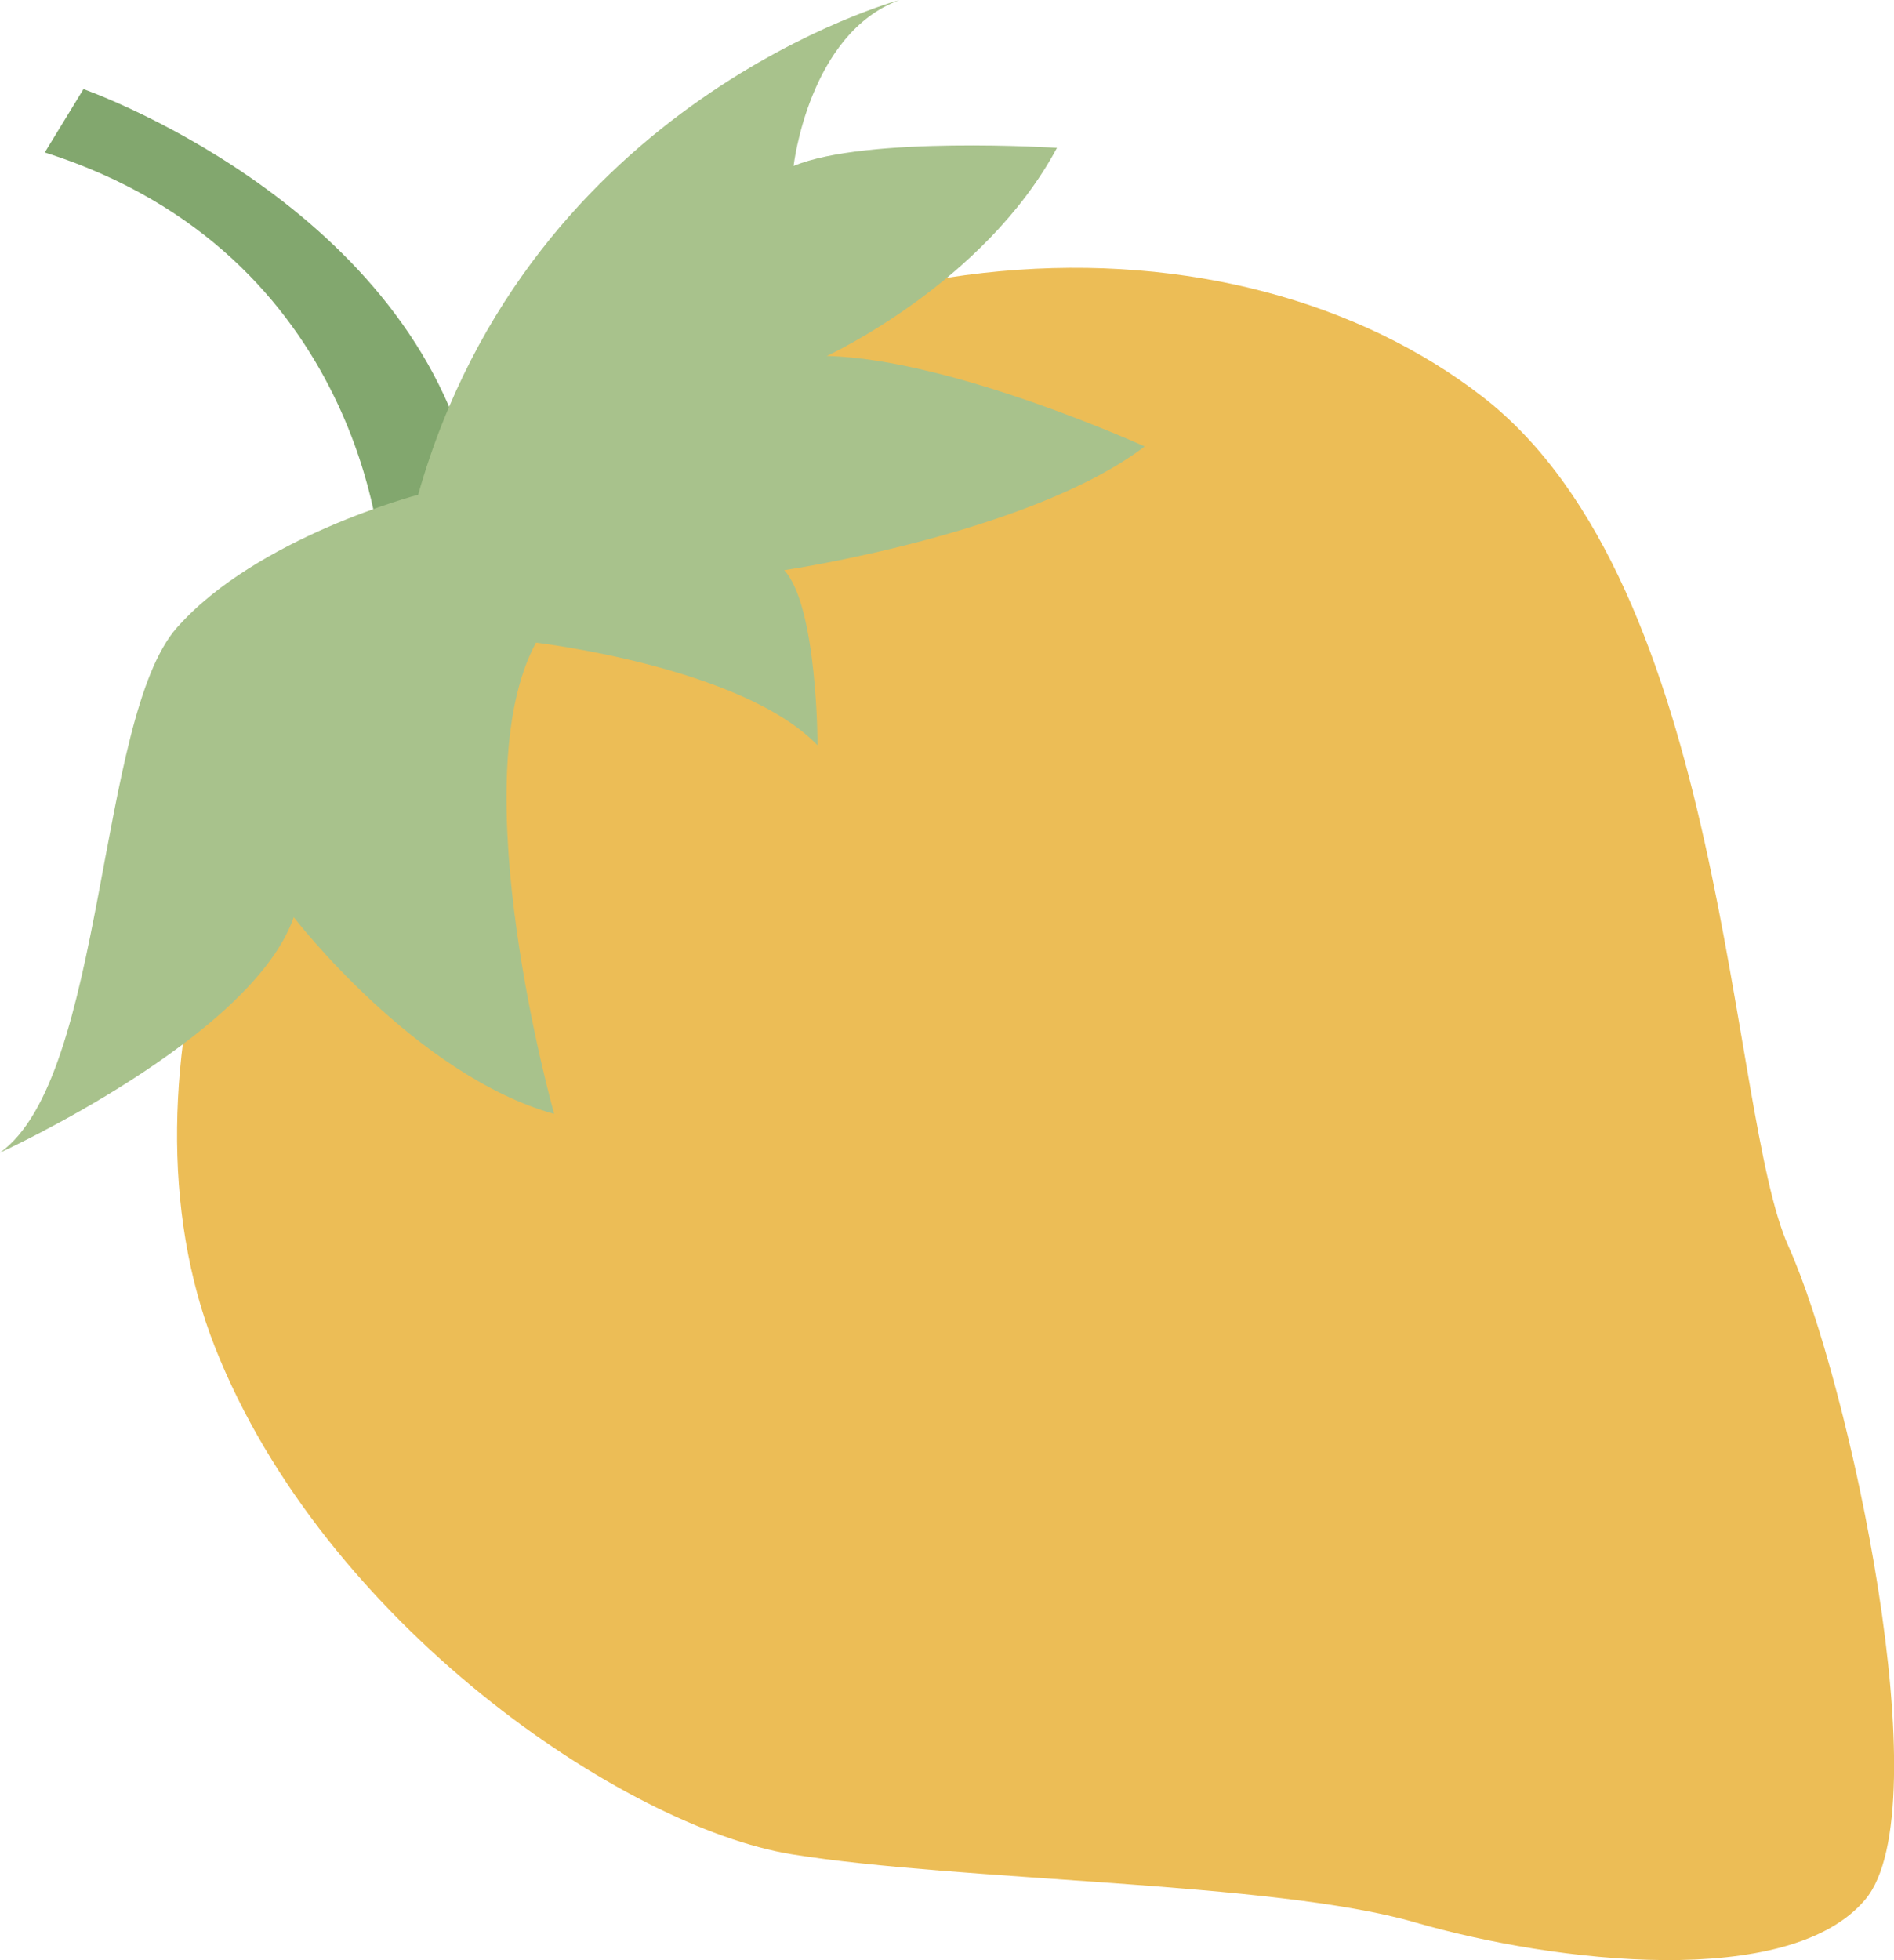
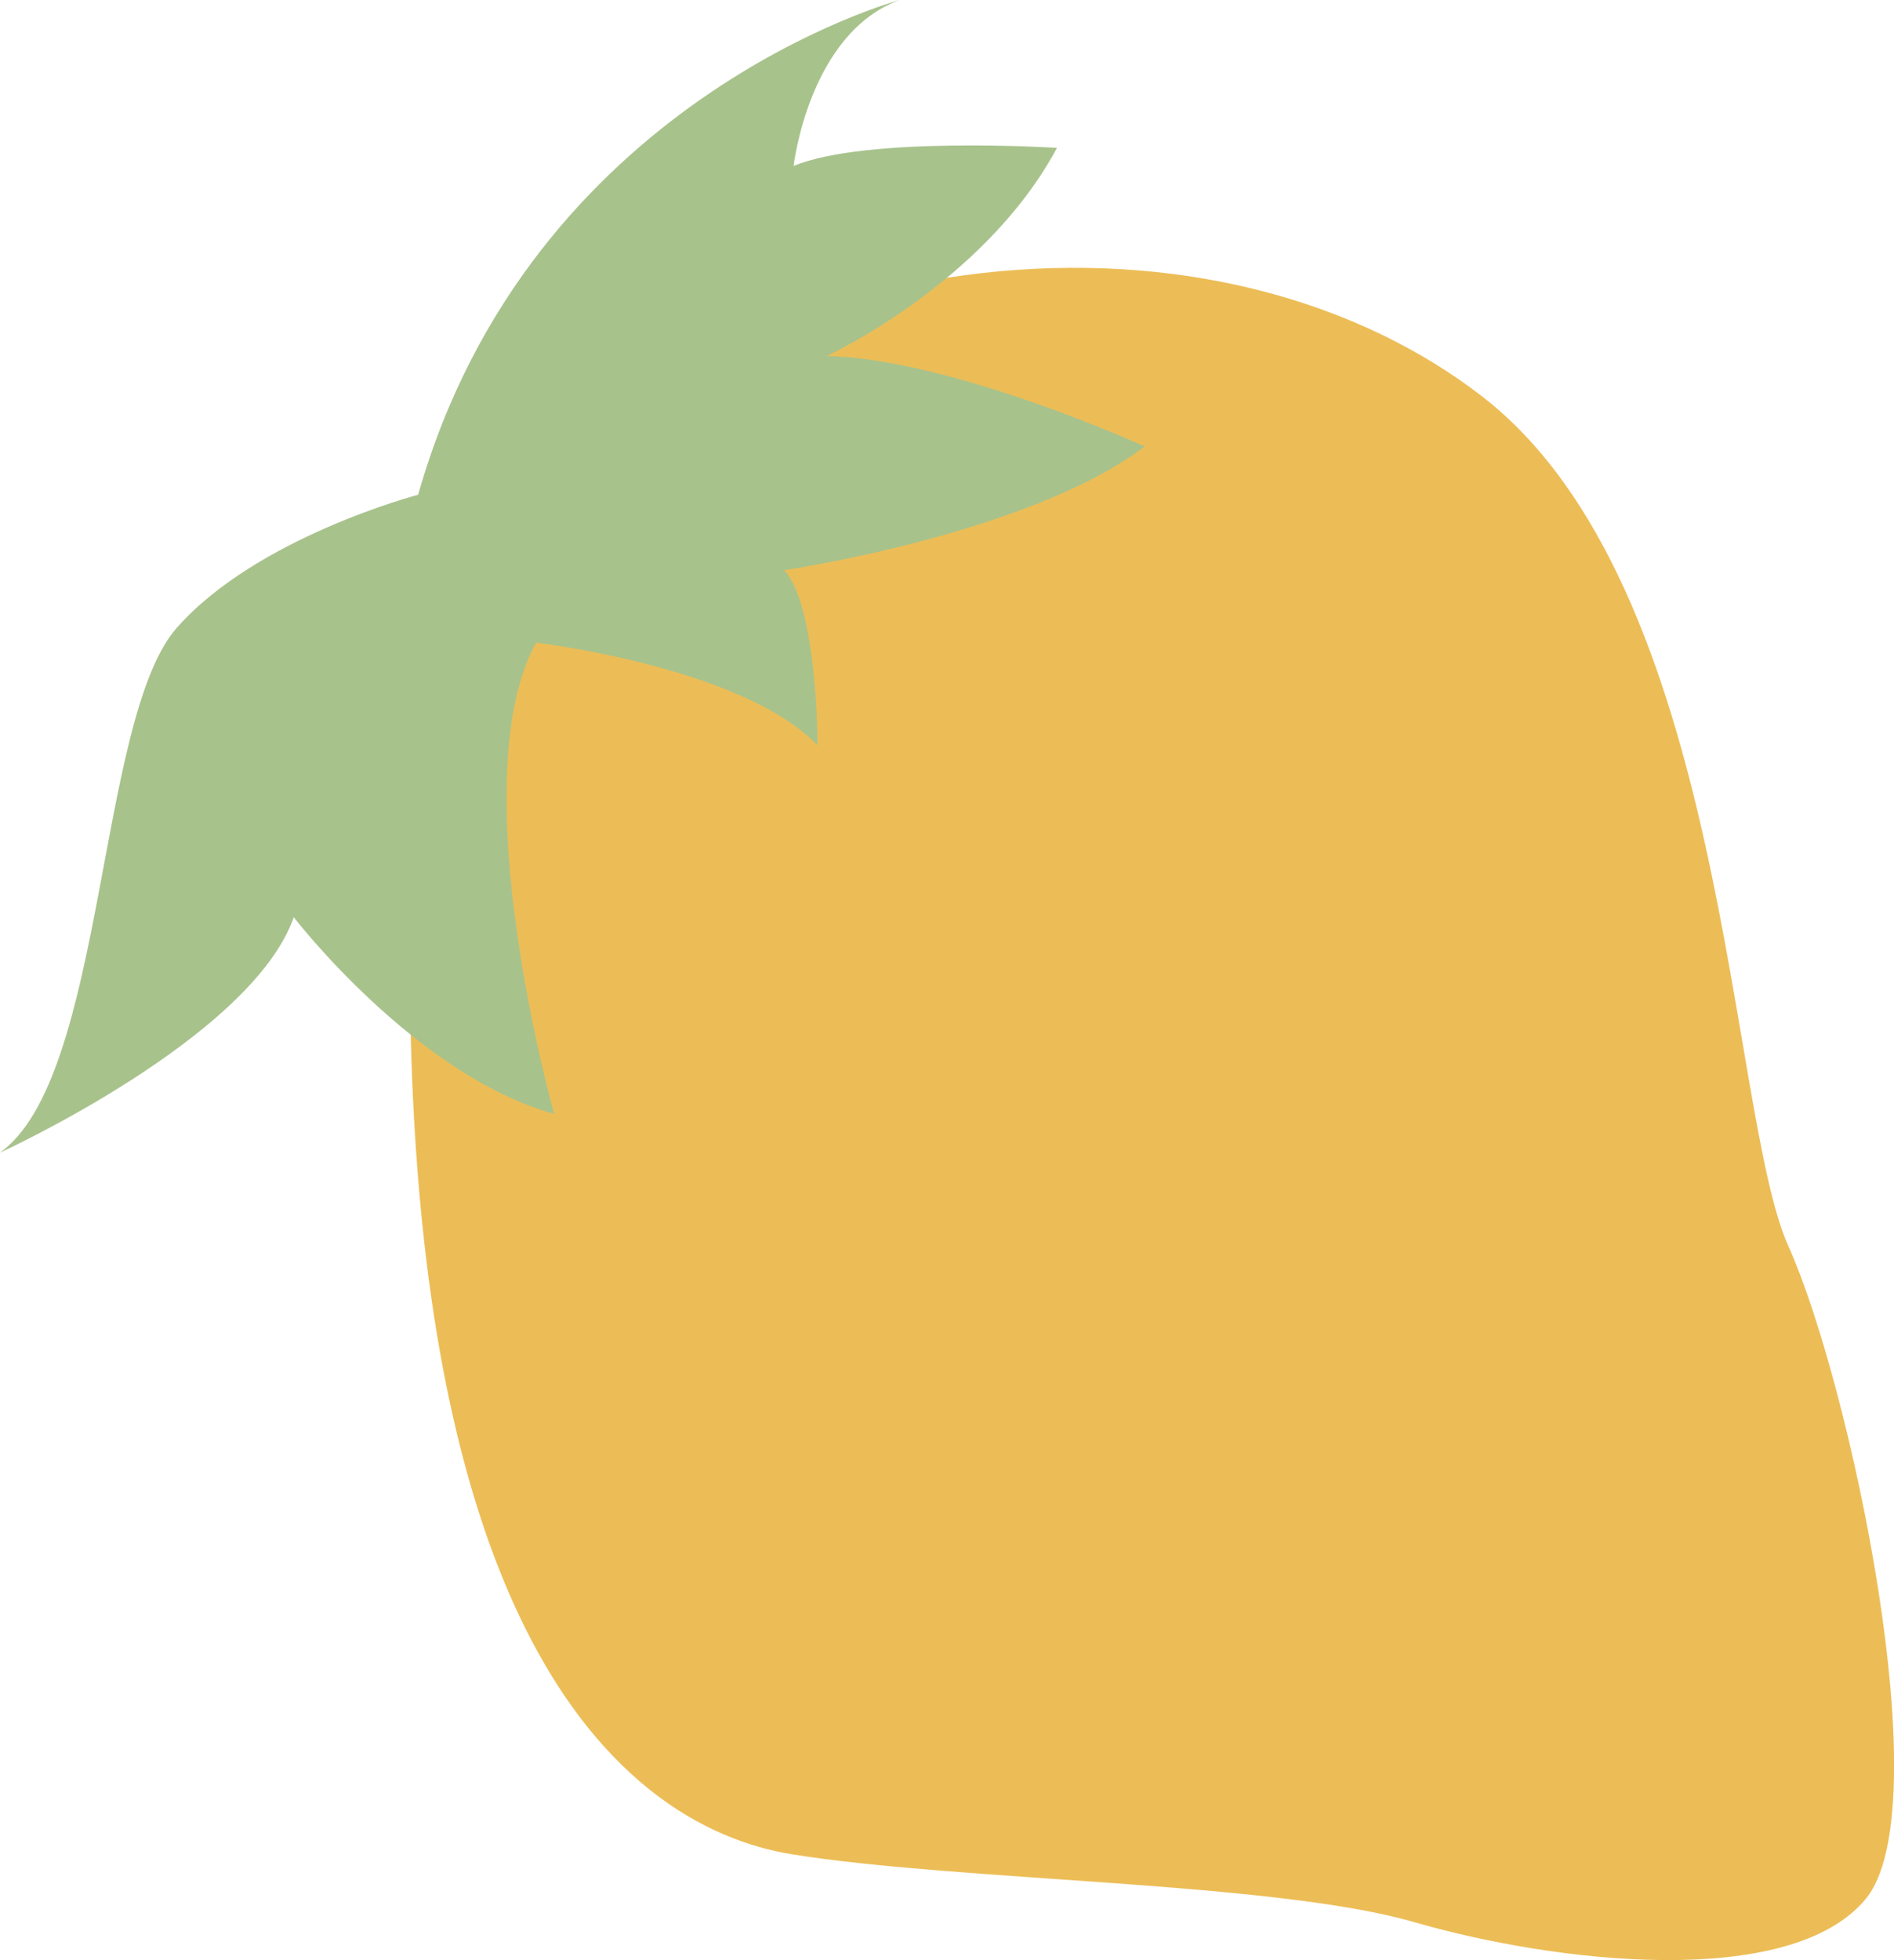
<svg xmlns="http://www.w3.org/2000/svg" width="29" height="30" viewBox="0 0 29 30" fill="none">
-   <path d="M5.835 8.566C5.835 8.566 5.589 3.89 0.686 2.333L1.278 1.364C1.278 1.364 6.146 3.062 7.191 7.148L6.983 8.822L5.838 8.569L5.835 8.566Z" fill="#82A76E" />
-   <path d="M6.632 8.152C3.796 10.726 1.624 16.395 3.293 20.622C4.963 24.848 9.552 27.963 12.127 28.38C14.701 28.795 19.499 28.795 21.657 29.419C23.813 30.043 27.395 30.457 28.56 29.072C29.727 27.686 28.314 21.133 27.384 19.075C26.455 17.019 26.455 8.983 22.7 6.072C18.945 3.164 12.127 3.164 6.632 8.149V8.152Z" fill="#ECBD56" />
+   <path d="M6.632 8.152C4.963 24.848 9.552 27.963 12.127 28.38C14.701 28.795 19.499 28.795 21.657 29.419C23.813 30.043 27.395 30.457 28.56 29.072C29.727 27.686 28.314 21.133 27.384 19.075C26.455 17.019 26.455 8.983 22.7 6.072C18.945 3.164 12.127 3.164 6.632 8.149V8.152Z" fill="#ECBD56" />
  <path d="M6.4 7.573C6.4 7.573 3.936 8.219 2.71 9.605C1.483 10.99 1.621 16.486 0 17.641C0 17.641 3.85 15.886 4.498 14.038C4.498 14.038 6.354 16.454 8.485 17.049C8.485 17.049 7.048 11.961 8.207 9.836C8.207 9.836 11.36 10.204 12.518 11.407C12.518 11.407 12.518 9.282 12.008 8.727C12.008 8.727 15.763 8.173 17.527 6.833C17.527 6.833 14.585 5.494 12.659 5.448C12.659 5.448 15.071 4.34 16.184 2.263C16.184 2.263 13.264 2.077 12.151 2.54C12.151 2.54 12.383 0.508 13.775 0C13.775 0 8.118 1.523 6.402 7.573H6.4Z" fill="#A8C28C" />
</svg>